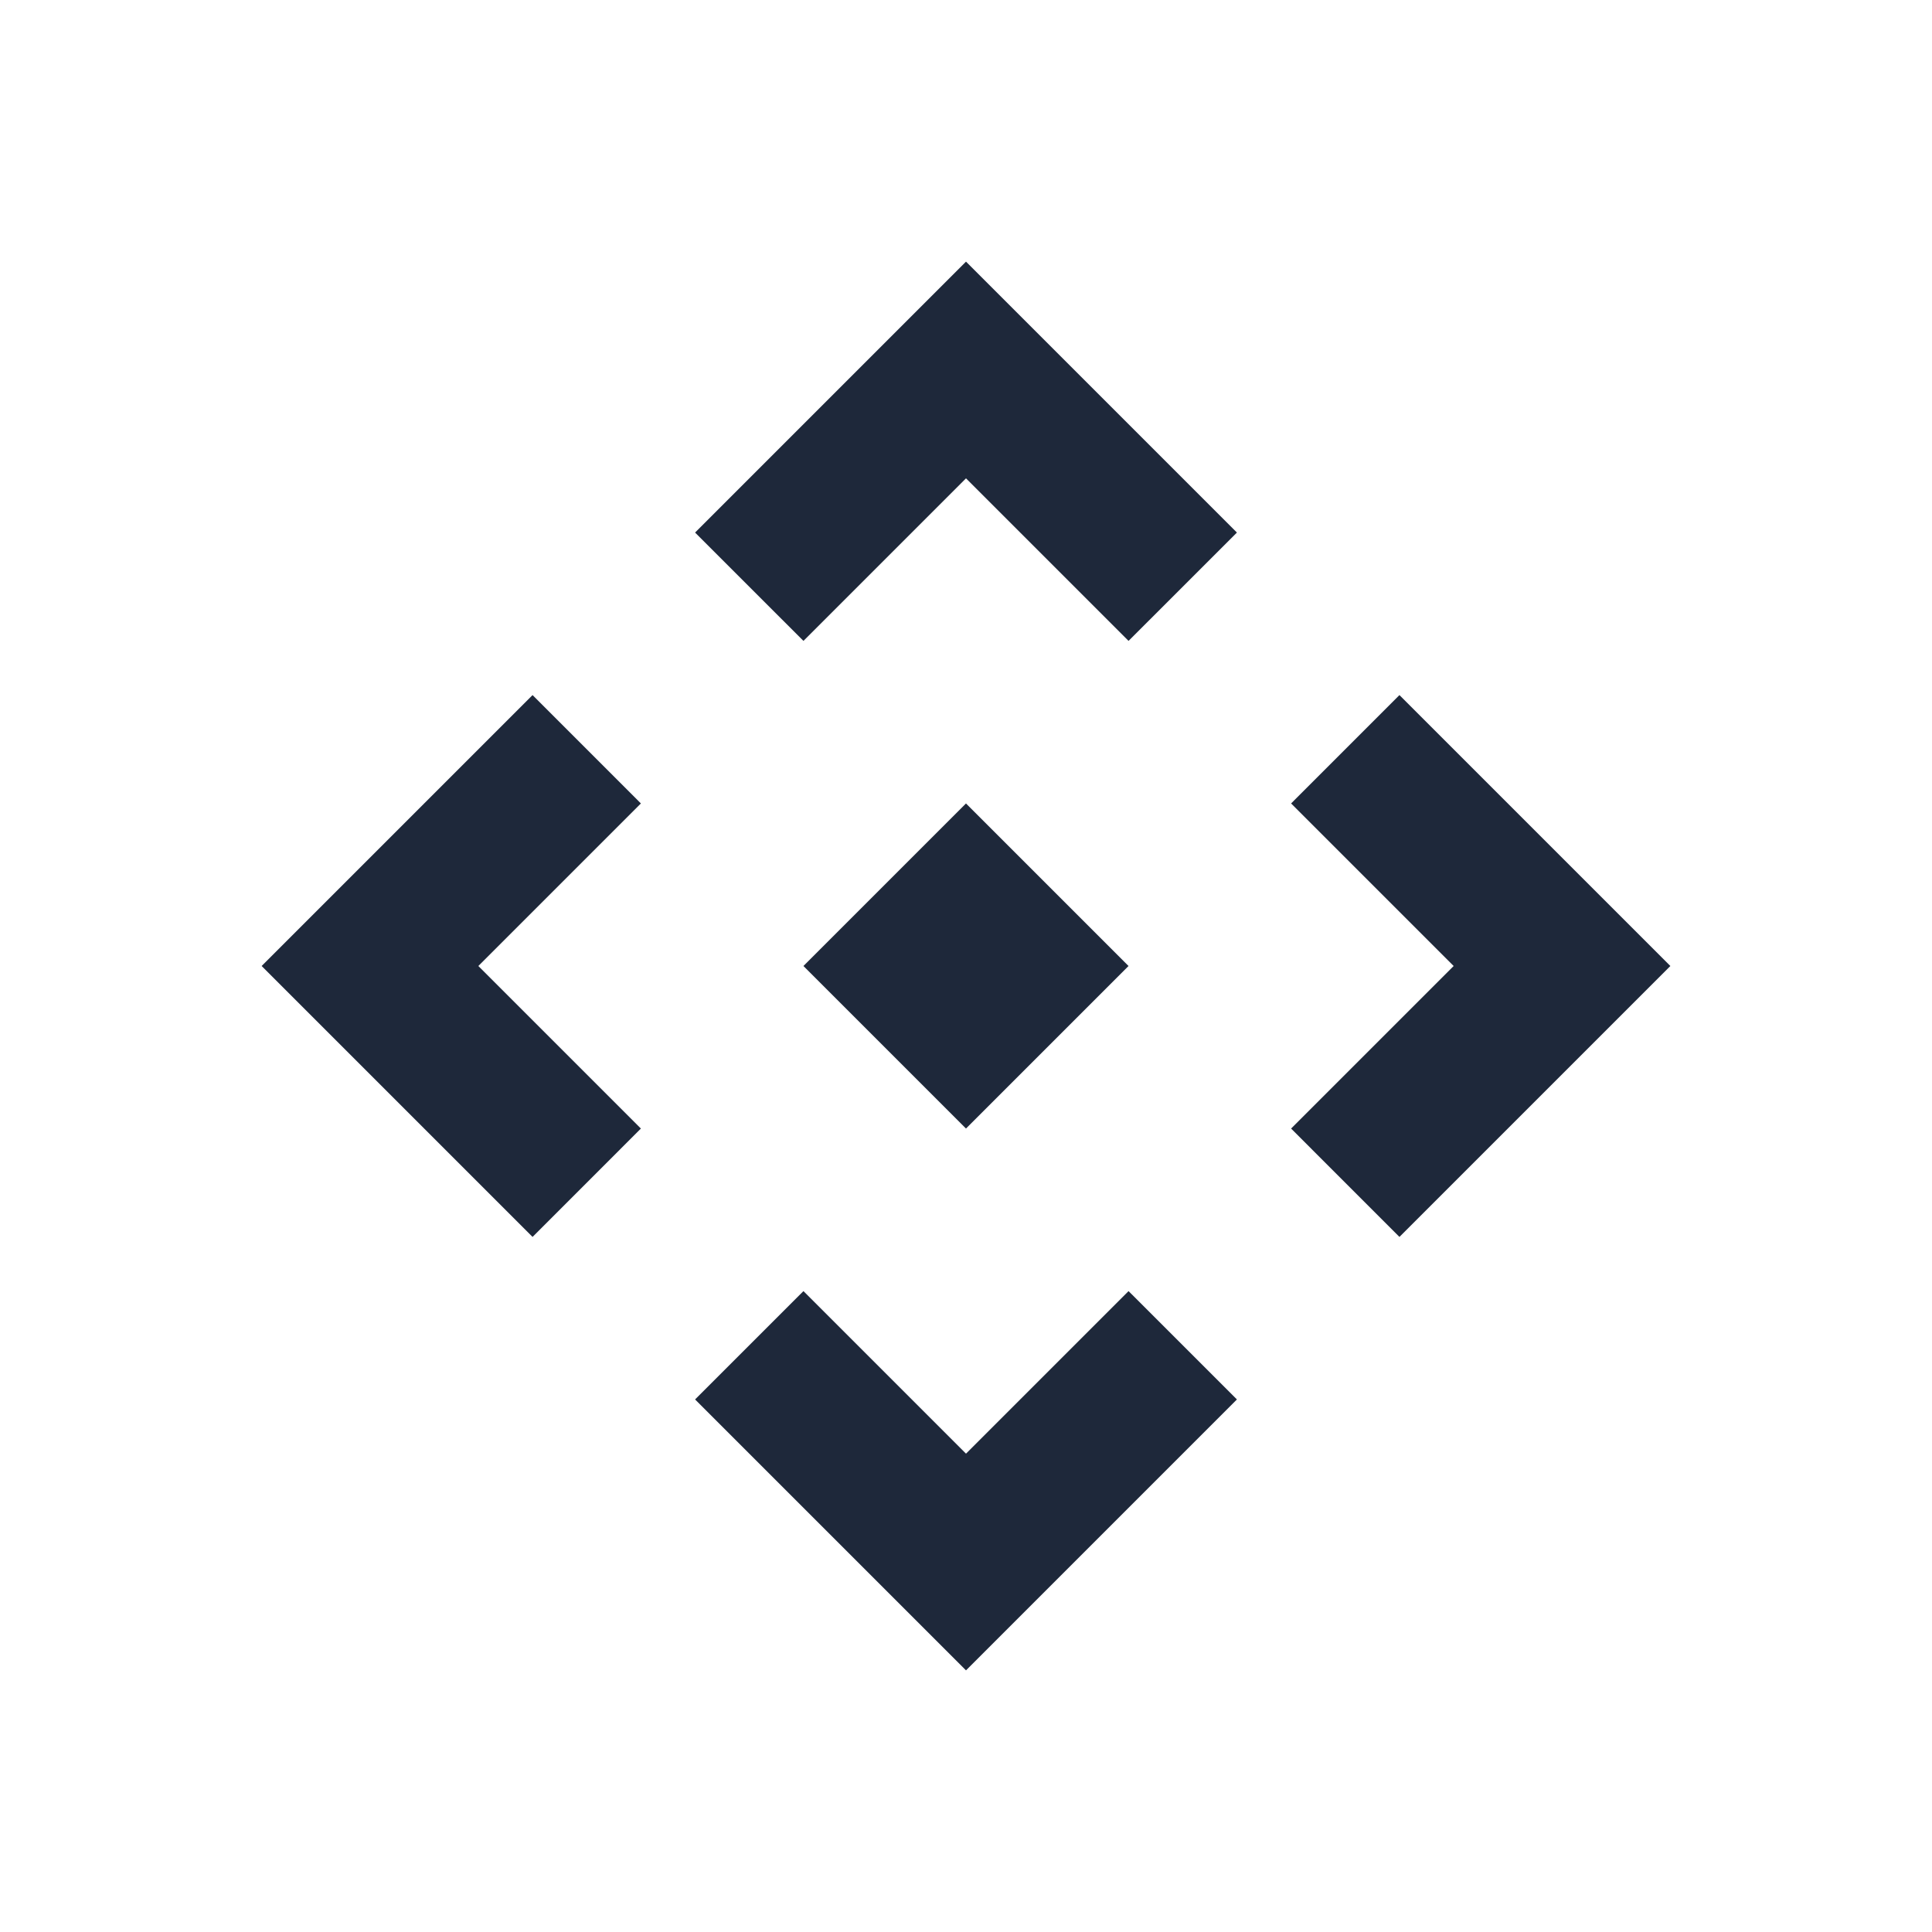
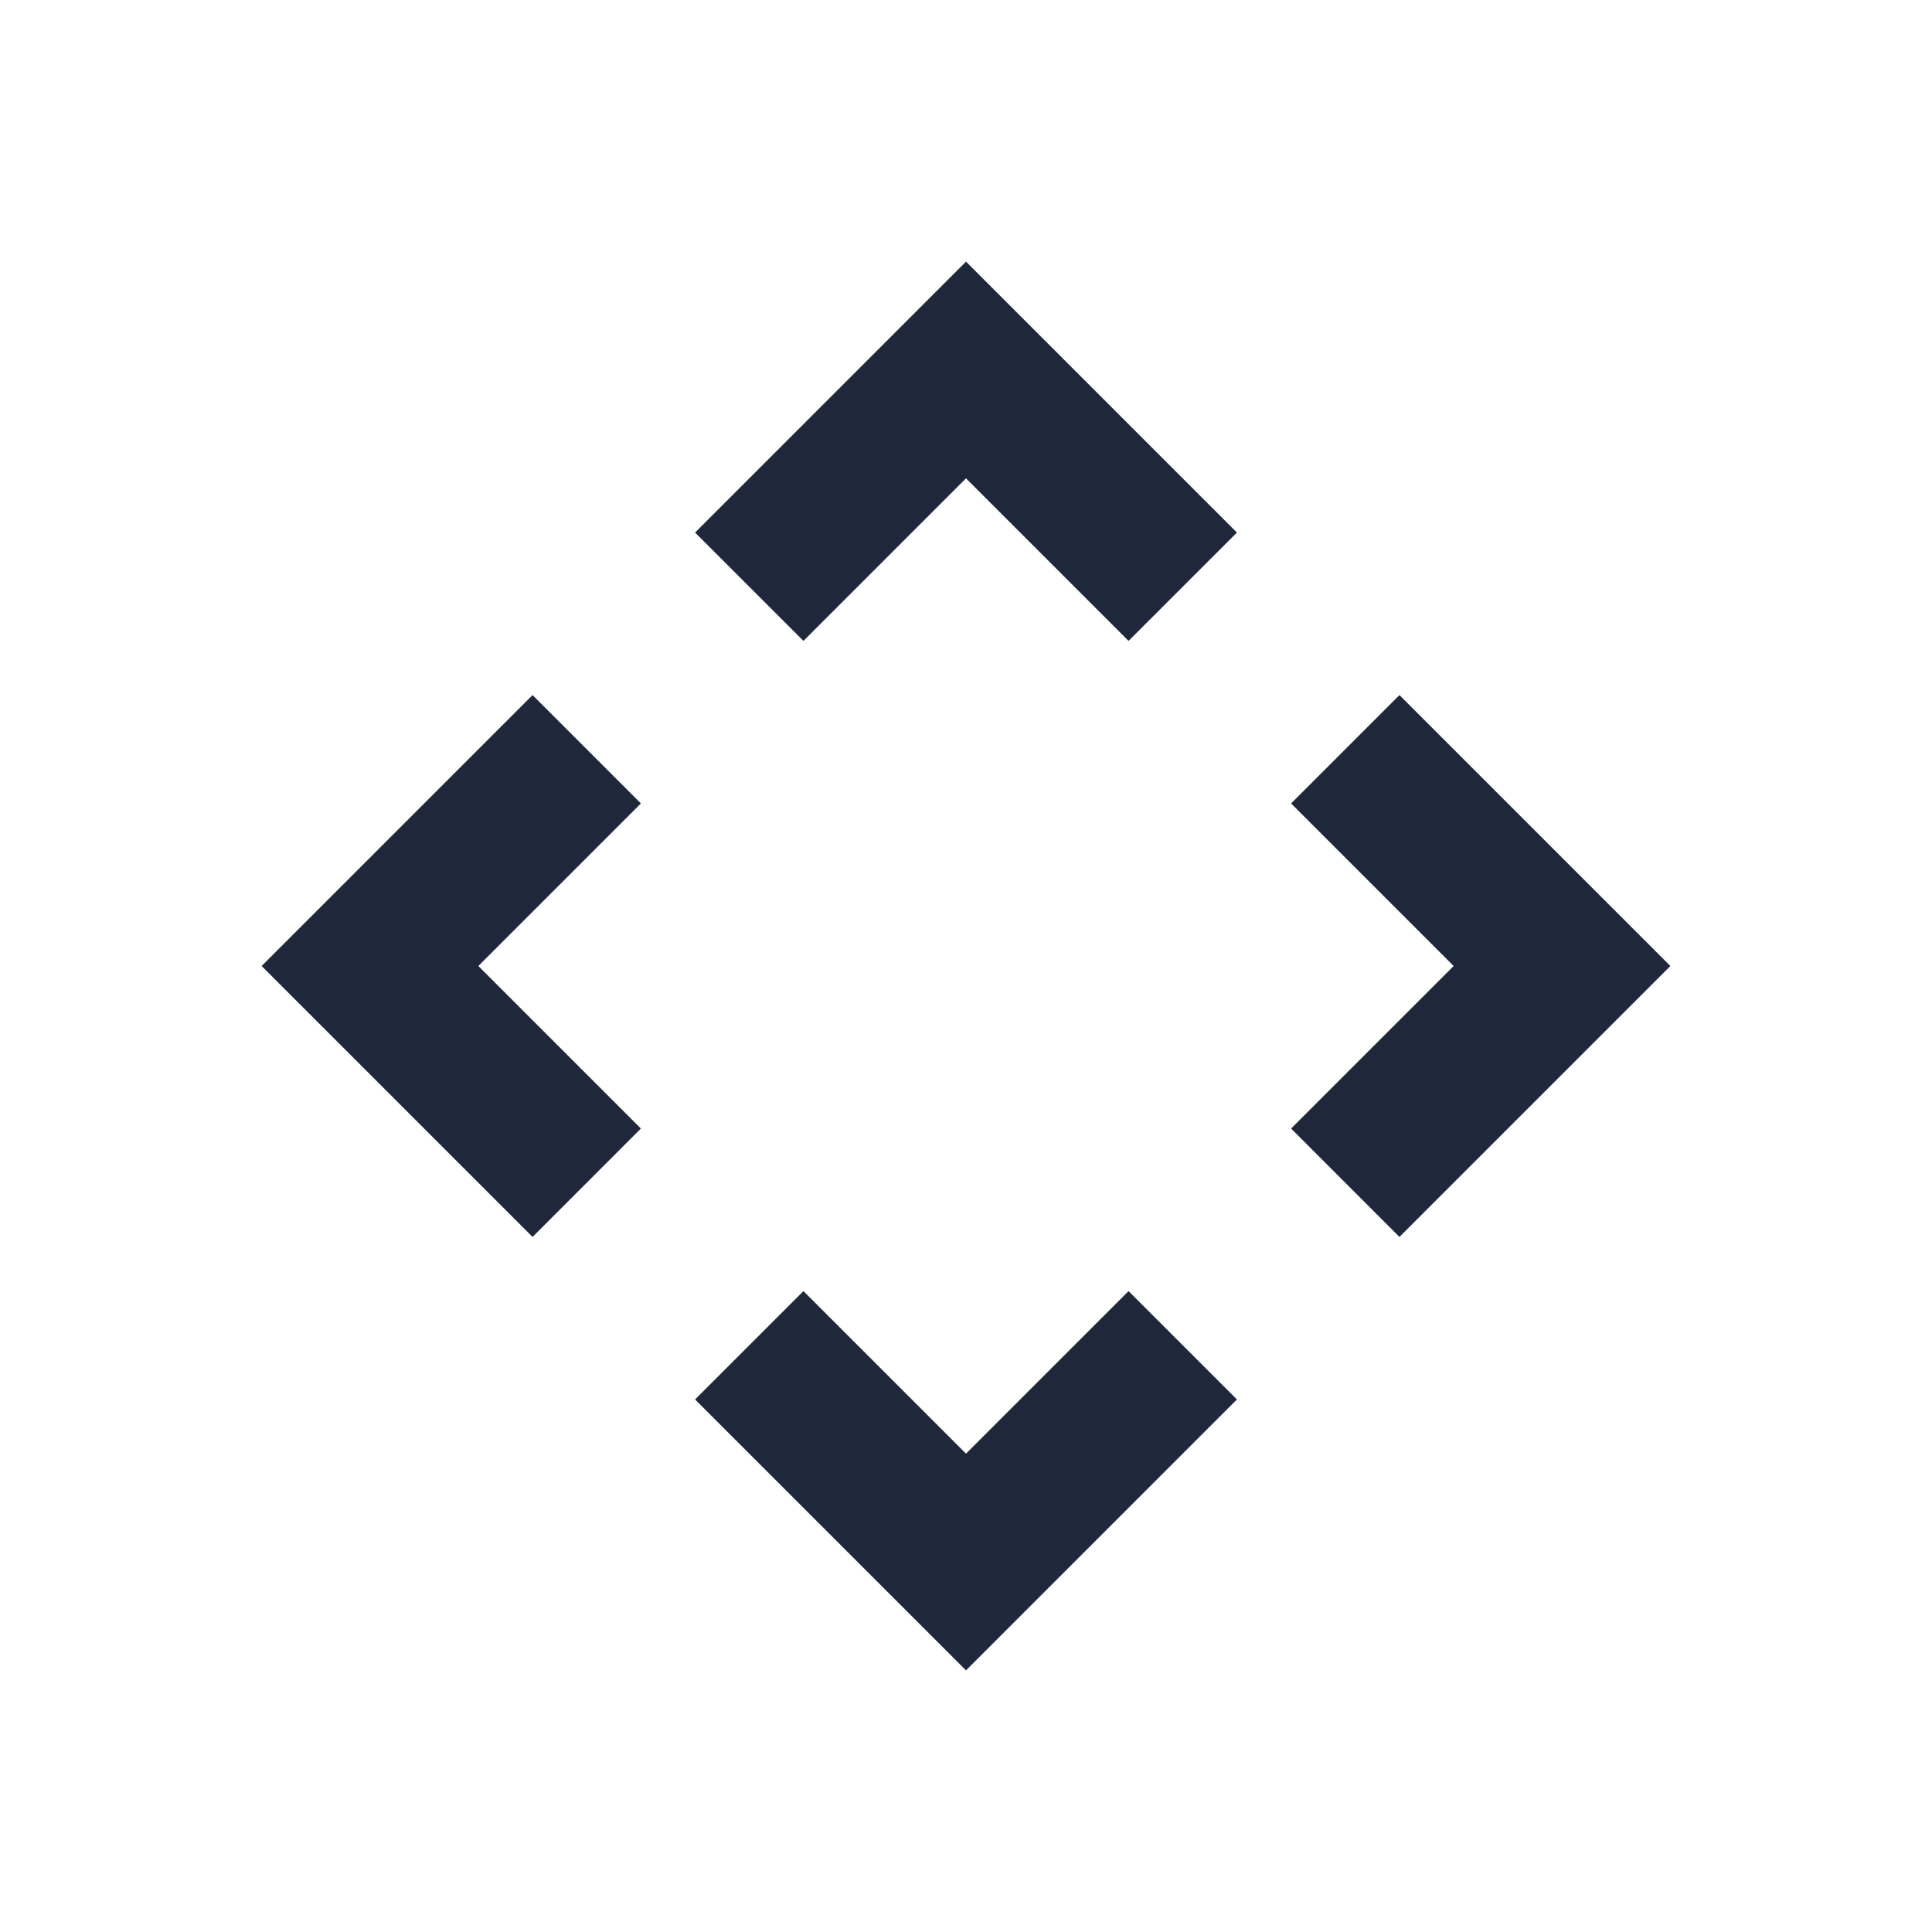
<svg xmlns="http://www.w3.org/2000/svg" width="96" height="96" viewBox="0 0 96 96" fill="none">
  <path fill-rule="evenodd" clip-rule="evenodd" d="M34.538 26.462L48 13L61.462 26.462L56.077 31.846L48 23.769L39.923 31.846L34.538 26.462ZM26.462 34.538L13 48L26.462 61.462L31.846 56.077L23.769 48L31.846 39.923L26.462 34.538ZM39.923 64.154L34.538 69.538L48 83L61.462 69.538L56.077 64.154L48 72.231L39.923 64.154ZM64.154 56.077L69.538 61.462L83 48L69.538 34.538L64.154 39.923L72.231 48L64.154 56.077Z" fill="#1E283A" />
-   <rect x="39.923" y="48" width="11.422" height="11.422" transform="rotate(-45 39.923 48)" fill="#1E283A" />
</svg>